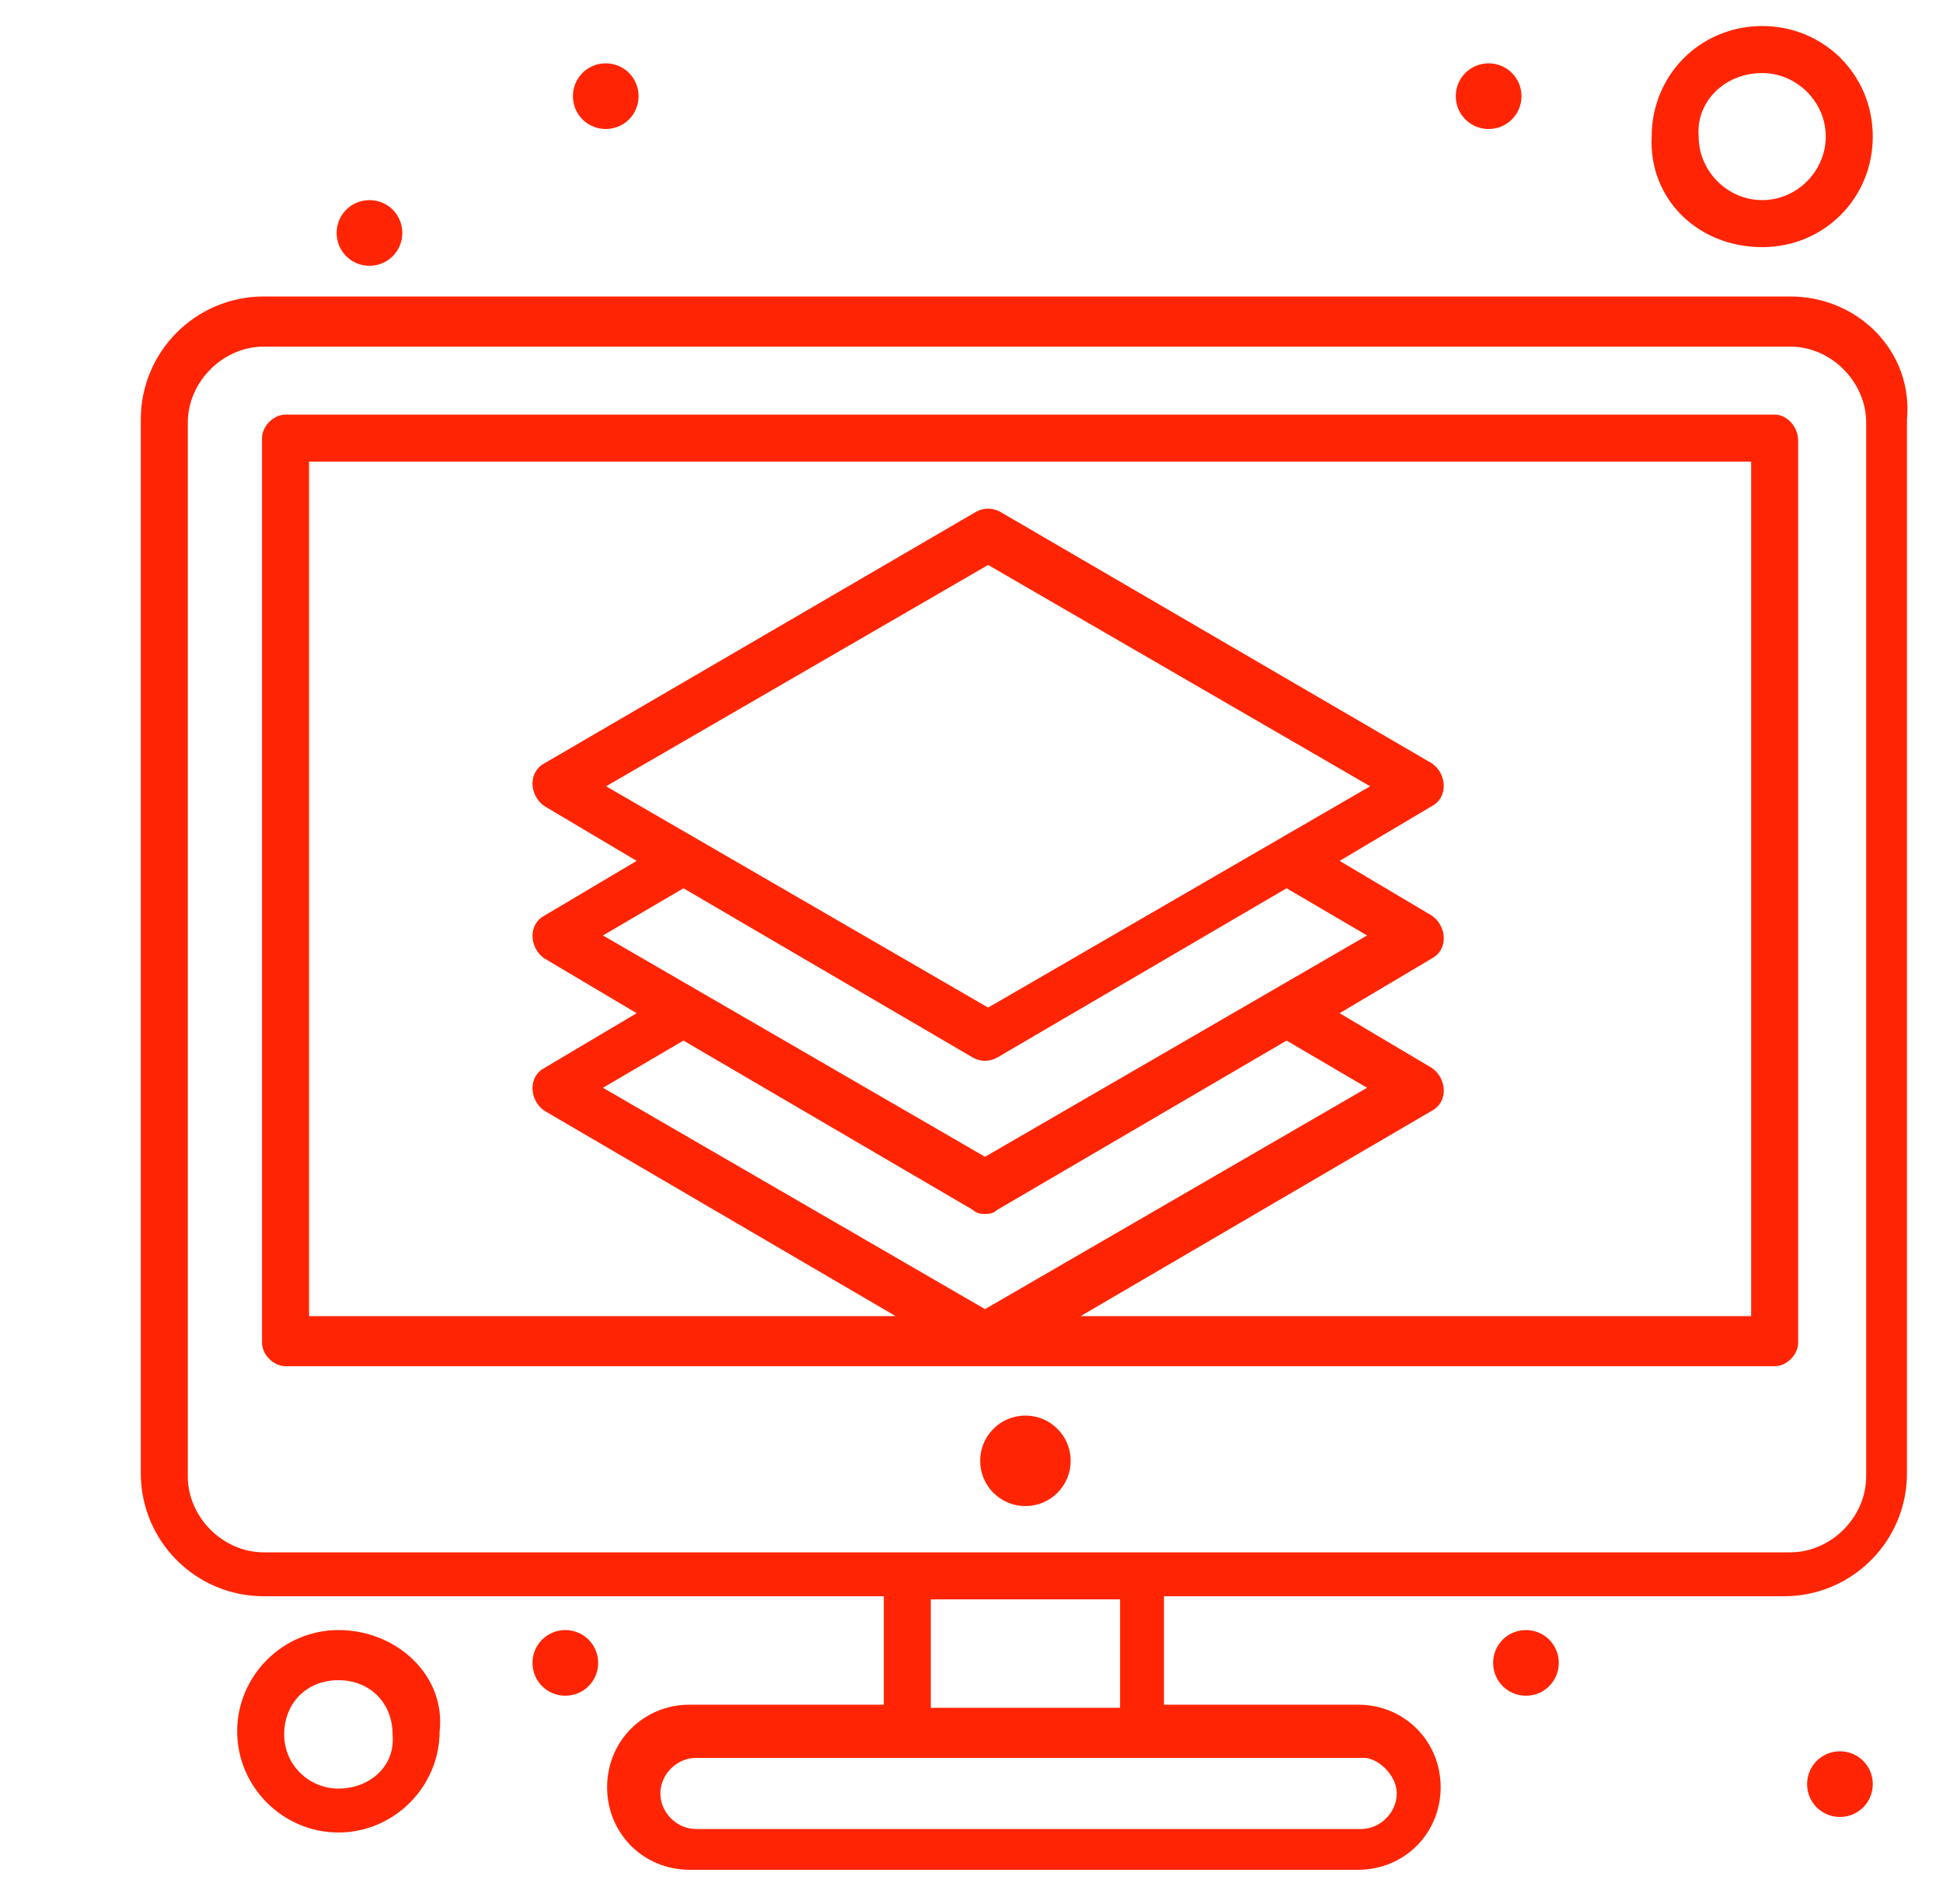
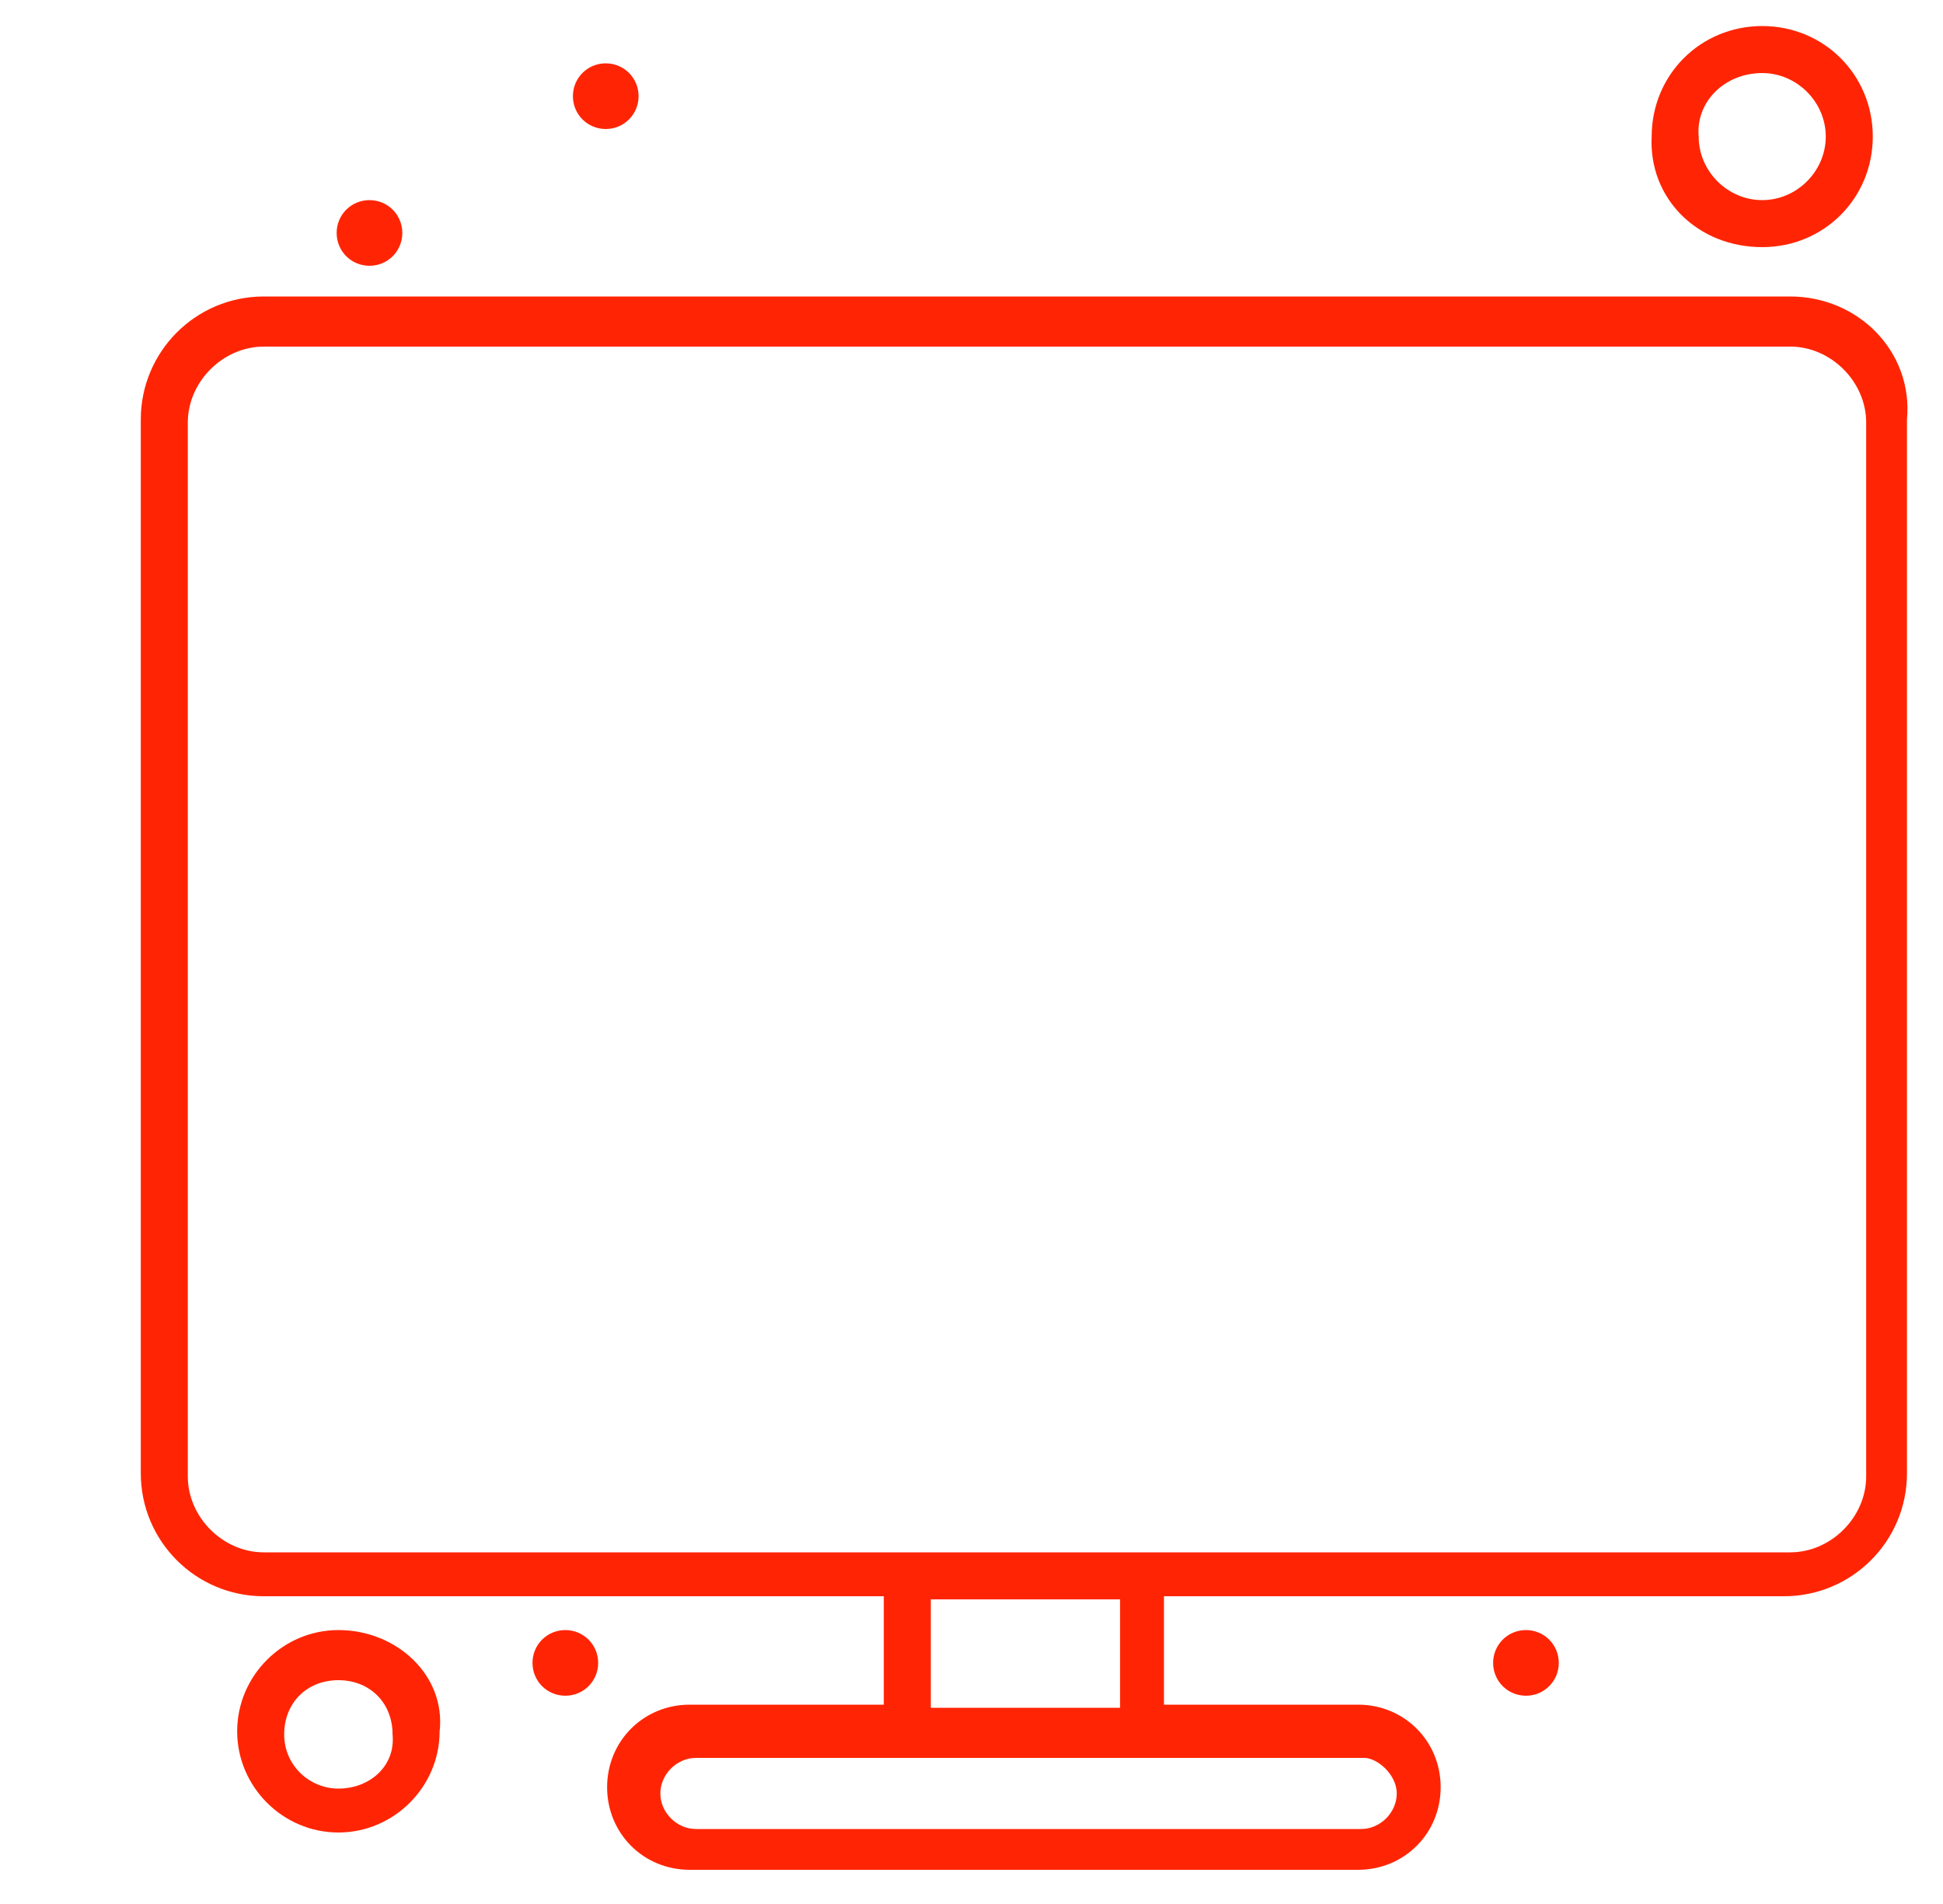
<svg xmlns="http://www.w3.org/2000/svg" width="50" height="49" viewBox="0 0 50 49" fill="none">
-   <path d="M26.387 38.635C26.962 38.635 27.427 38.169 27.427 37.595C27.427 37.021 26.962 36.555 26.387 36.555C25.813 36.555 25.348 37.021 25.348 37.595C25.348 38.169 25.813 38.635 26.387 38.635Z" fill="#FF2504" stroke="#FF2504" stroke-width="0.25" />
-   <path d="M47.348 45.195C47.748 45.195 48.068 45.515 48.068 45.915C48.068 46.315 47.748 46.635 47.348 46.635C46.948 46.635 46.628 46.315 46.628 45.915C46.628 45.515 46.948 45.195 47.348 45.195Z" fill="#FF2504" stroke="#FF2504" stroke-width="0.25" />
-   <path d="M38.307 1.755C38.708 1.755 39.028 2.075 39.028 2.475C39.028 2.875 38.708 3.195 38.307 3.195C37.907 3.195 37.587 2.875 37.587 2.475C37.587 2.075 37.907 1.755 38.307 1.755Z" fill="#FF2504" stroke="#FF2504" stroke-width="0.25" />
  <path d="M15.588 1.755C15.988 1.755 16.308 2.075 16.308 2.475C16.308 2.875 15.988 3.195 15.588 3.195C15.188 3.195 14.868 2.875 14.868 2.475C14.868 2.075 15.188 1.755 15.588 1.755Z" fill="#FF2504" stroke="#FF2504" stroke-width="0.25" />
  <path d="M9.508 5.275C9.908 5.275 10.228 5.595 10.228 5.995C10.228 6.395 9.908 6.715 9.508 6.715C9.108 6.715 8.788 6.395 8.788 5.995C8.788 5.595 9.108 5.275 9.508 5.275Z" fill="#FF2504" stroke="#FF2504" stroke-width="0.25" />
  <path d="M39.268 42.075C39.668 42.075 39.988 42.395 39.988 42.795C39.988 43.195 39.668 43.515 39.268 43.515C38.868 43.515 38.548 43.195 38.548 42.795C38.548 42.395 38.868 42.075 39.268 42.075Z" fill="#FF2504" stroke="#FF2504" stroke-width="0.25" />
  <path d="M14.547 42.075C14.947 42.075 15.268 42.395 15.268 42.795C15.268 43.195 14.947 43.515 14.547 43.515C14.148 43.515 13.828 43.195 13.828 42.795C13.828 42.395 14.148 42.075 14.547 42.075Z" fill="#FF2504" stroke="#FF2504" stroke-width="0.25" />
  <path d="M8.708 42.075C7.348 42.075 6.228 43.195 6.228 44.555C6.228 45.915 7.348 47.035 8.708 47.035C10.068 47.035 11.188 45.915 11.188 44.555C11.348 43.195 10.148 42.075 8.708 42.075ZM8.708 46.155C7.908 46.155 7.188 45.515 7.188 44.635C7.188 43.755 7.828 43.115 8.708 43.115C9.588 43.115 10.227 43.755 10.227 44.635C10.307 45.515 9.588 46.155 8.708 46.155Z" fill="#FF2504" stroke="#FF2504" stroke-width="0.25" />
  <path d="M46.068 7.755H6.788C5.108 7.755 3.748 9.115 3.748 10.795V37.915C3.748 39.595 5.108 40.955 6.788 40.955H22.868V43.995H17.748C16.628 43.995 15.748 44.875 15.748 45.995C15.748 47.115 16.628 47.995 17.748 47.995H34.948C36.068 47.995 36.948 47.115 36.948 45.995C36.948 44.875 36.068 43.995 34.948 43.995H29.828V40.955H45.908C47.588 40.955 48.948 39.595 48.948 37.915V10.795C49.108 9.115 47.748 7.755 46.068 7.755ZM36.068 46.155C36.068 46.715 35.588 47.195 35.028 47.195H17.908C17.348 47.195 16.868 46.715 16.868 46.155C16.868 45.595 17.348 45.115 17.908 45.115C19.828 45.115 33.028 45.115 35.108 45.115C35.508 45.115 36.068 45.595 36.068 46.155ZM28.948 44.075H23.828V41.035H28.948V44.075ZM48.148 37.995C48.148 39.115 47.188 40.075 46.068 40.075C44.948 40.075 8.548 40.075 6.788 40.075C5.668 40.075 4.708 39.115 4.708 37.995V10.875C4.708 9.755 5.668 8.795 6.788 8.795H46.068C47.188 8.795 48.148 9.755 48.148 10.875V37.995Z" fill="#FF2504" stroke="#FF2504" stroke-width="0.25" />
-   <path d="M45.668 10.795H7.348C7.108 10.795 6.868 11.035 6.868 11.275V34.555C6.868 34.795 7.108 35.035 7.348 35.035H45.668C45.908 35.035 46.148 34.795 46.148 34.555V11.355C46.148 11.035 45.908 10.795 45.668 10.795ZM25.428 26.075L15.348 20.235L25.428 14.395L35.508 20.235L25.428 26.075ZM25.108 27.115C25.268 27.195 25.428 27.195 25.588 27.115L33.108 22.715L35.428 24.075L25.348 29.915L15.268 24.075L17.588 22.715L25.108 27.115ZM25.108 31.035C25.188 31.115 25.268 31.115 25.348 31.115C25.428 31.115 25.508 31.115 25.588 31.035L33.108 26.635L35.428 27.995L25.348 33.835L15.268 27.995L17.588 26.635L25.108 31.035ZM45.108 33.995H27.348L36.788 28.475C37.108 28.315 37.108 27.835 36.788 27.595L34.228 26.075L36.788 24.555C37.108 24.395 37.108 23.915 36.788 23.675L34.228 22.155L36.788 20.635C37.108 20.475 37.108 19.995 36.788 19.755L25.668 13.275C25.508 13.195 25.348 13.195 25.188 13.275L14.068 19.755C13.748 19.915 13.748 20.395 14.068 20.635L16.628 22.155L14.068 23.675C13.748 23.835 13.748 24.315 14.068 24.555L16.628 26.075L14.068 27.595C13.748 27.755 13.748 28.235 14.068 28.475L23.508 33.995H7.828V11.755H45.188V33.995H45.108Z" fill="#FF2504" stroke="#FF2504" stroke-width="0.25" />
  <path d="M45.348 6.235C46.868 6.235 48.068 5.035 48.068 3.515C48.068 1.995 46.868 0.795 45.348 0.795C43.828 0.795 42.628 1.995 42.628 3.515C42.548 5.035 43.748 6.235 45.348 6.235ZM45.348 1.755C46.308 1.755 47.108 2.555 47.108 3.515C47.108 4.475 46.308 5.275 45.348 5.275C44.388 5.275 43.588 4.475 43.588 3.515C43.508 2.555 44.308 1.755 45.348 1.755Z" fill="#FF2504" stroke="#FF2504" stroke-width="0.25" />
</svg>